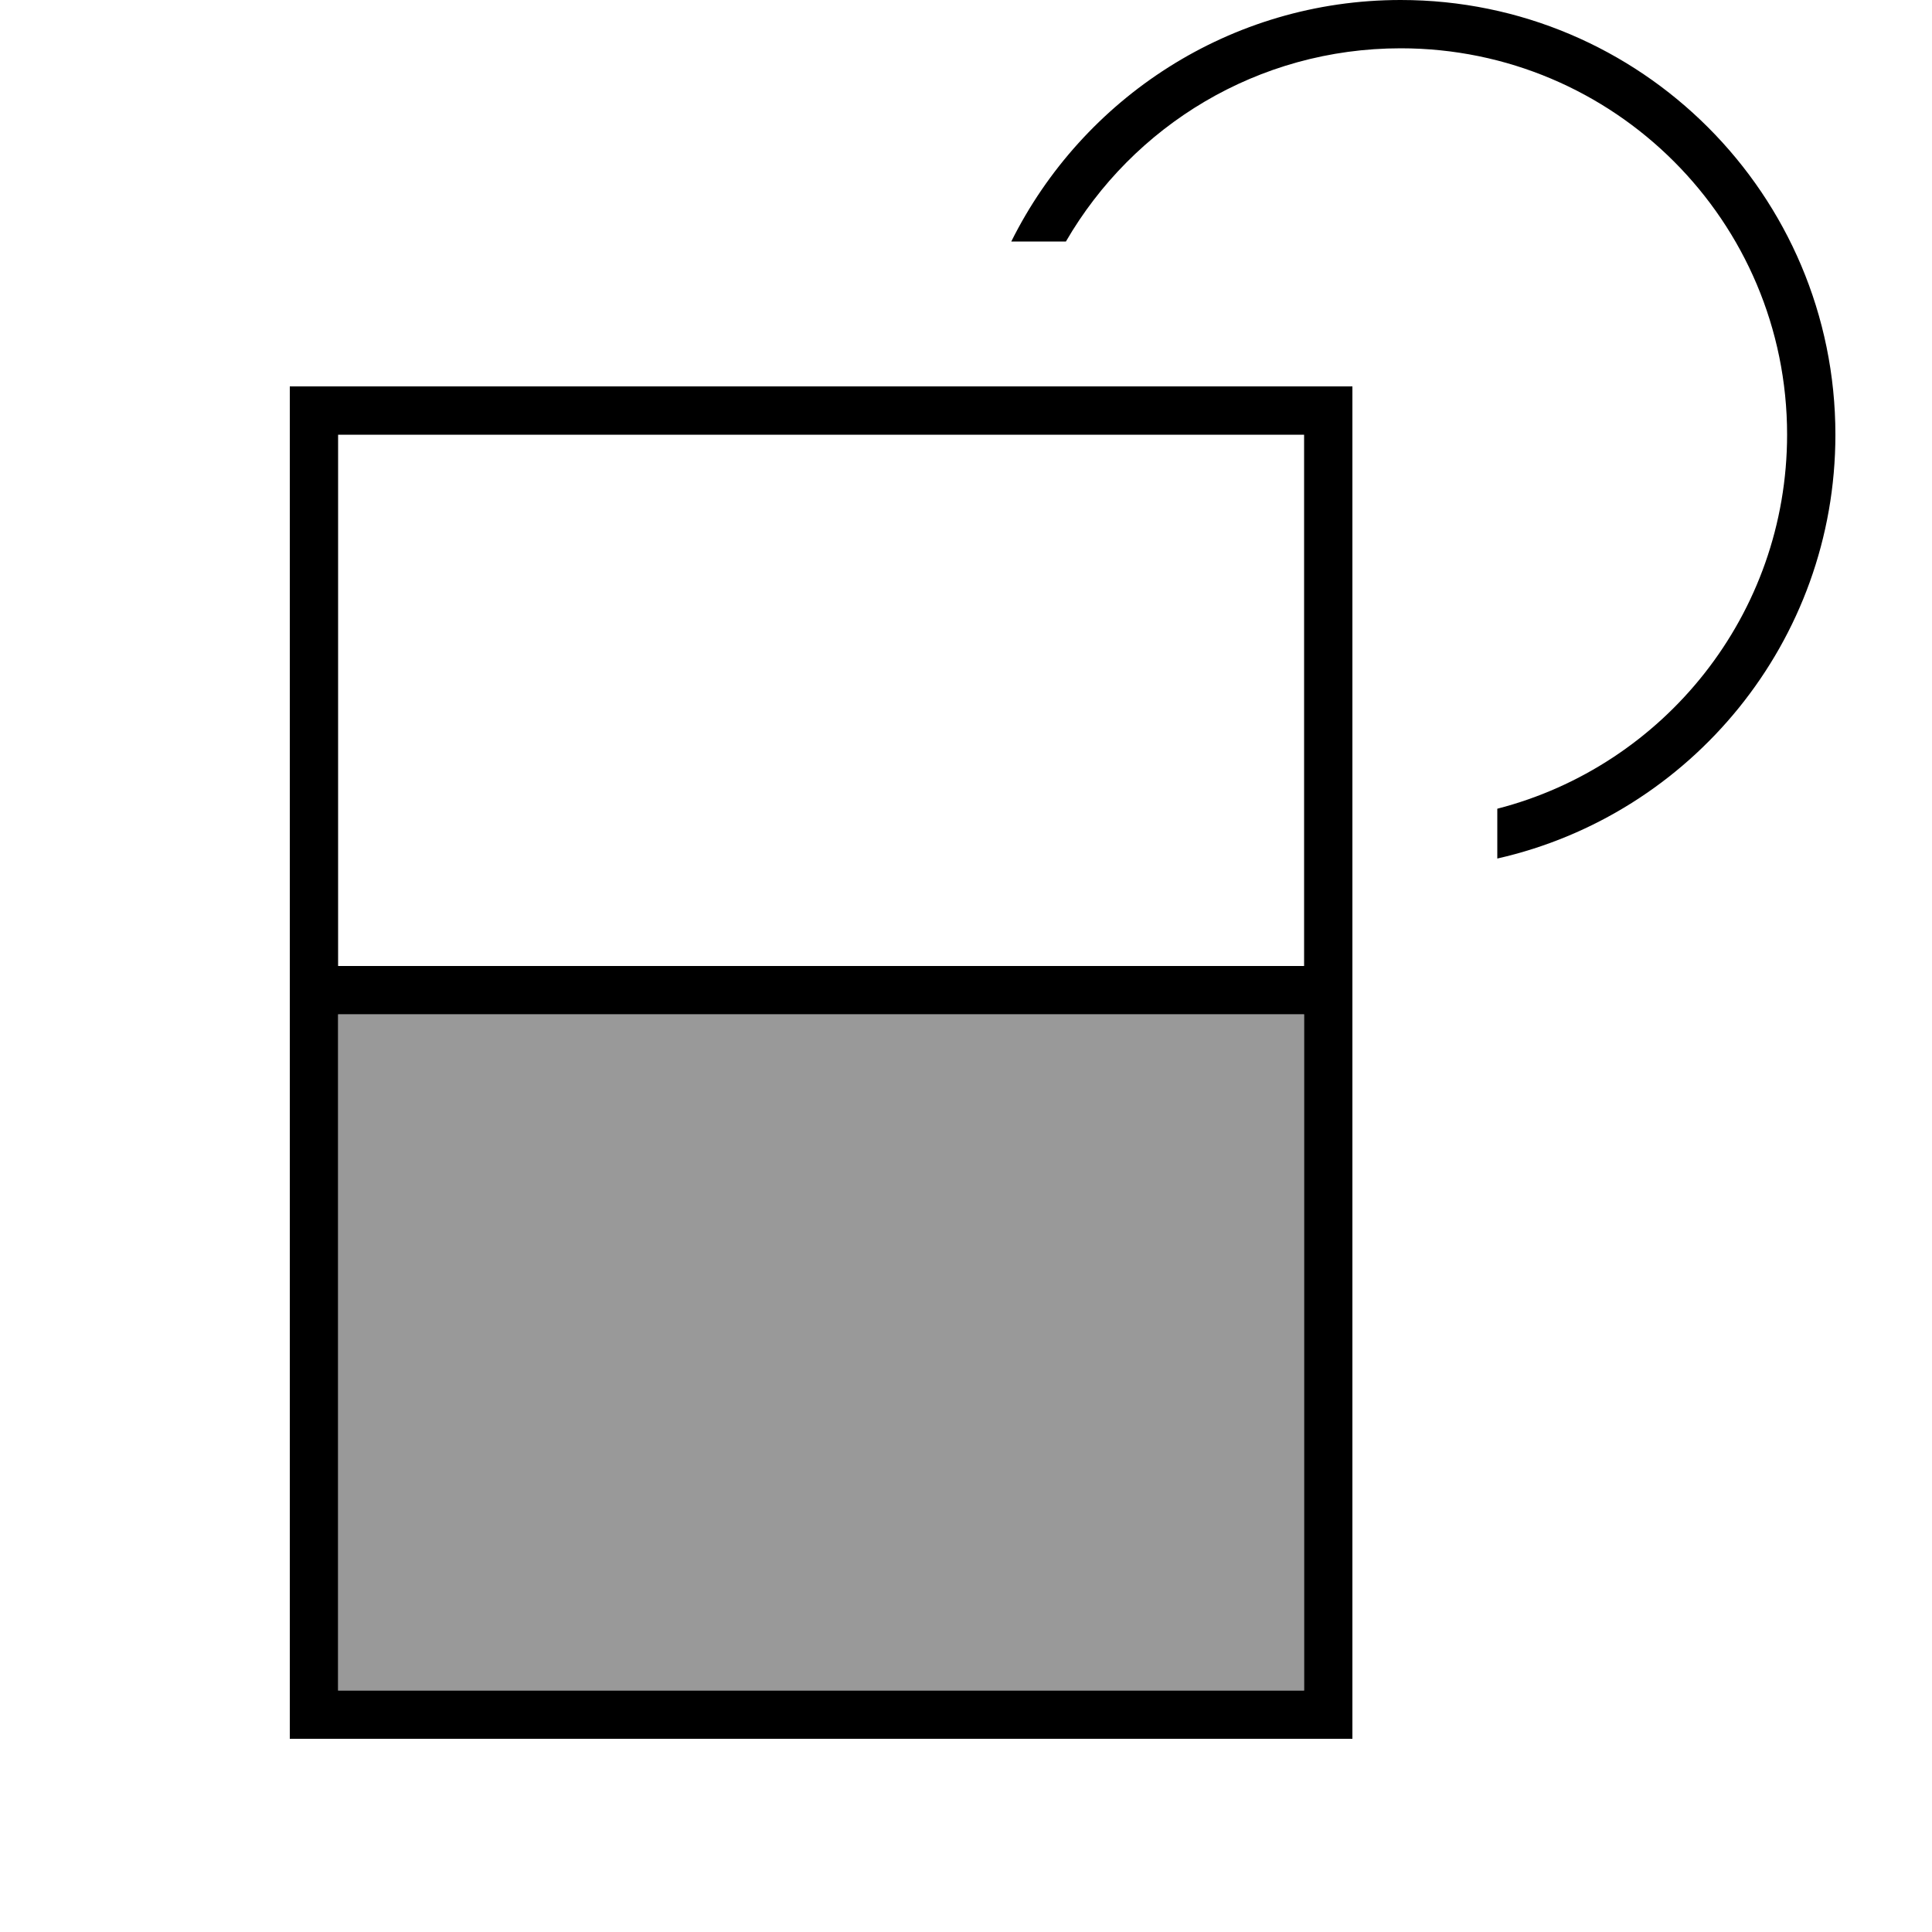
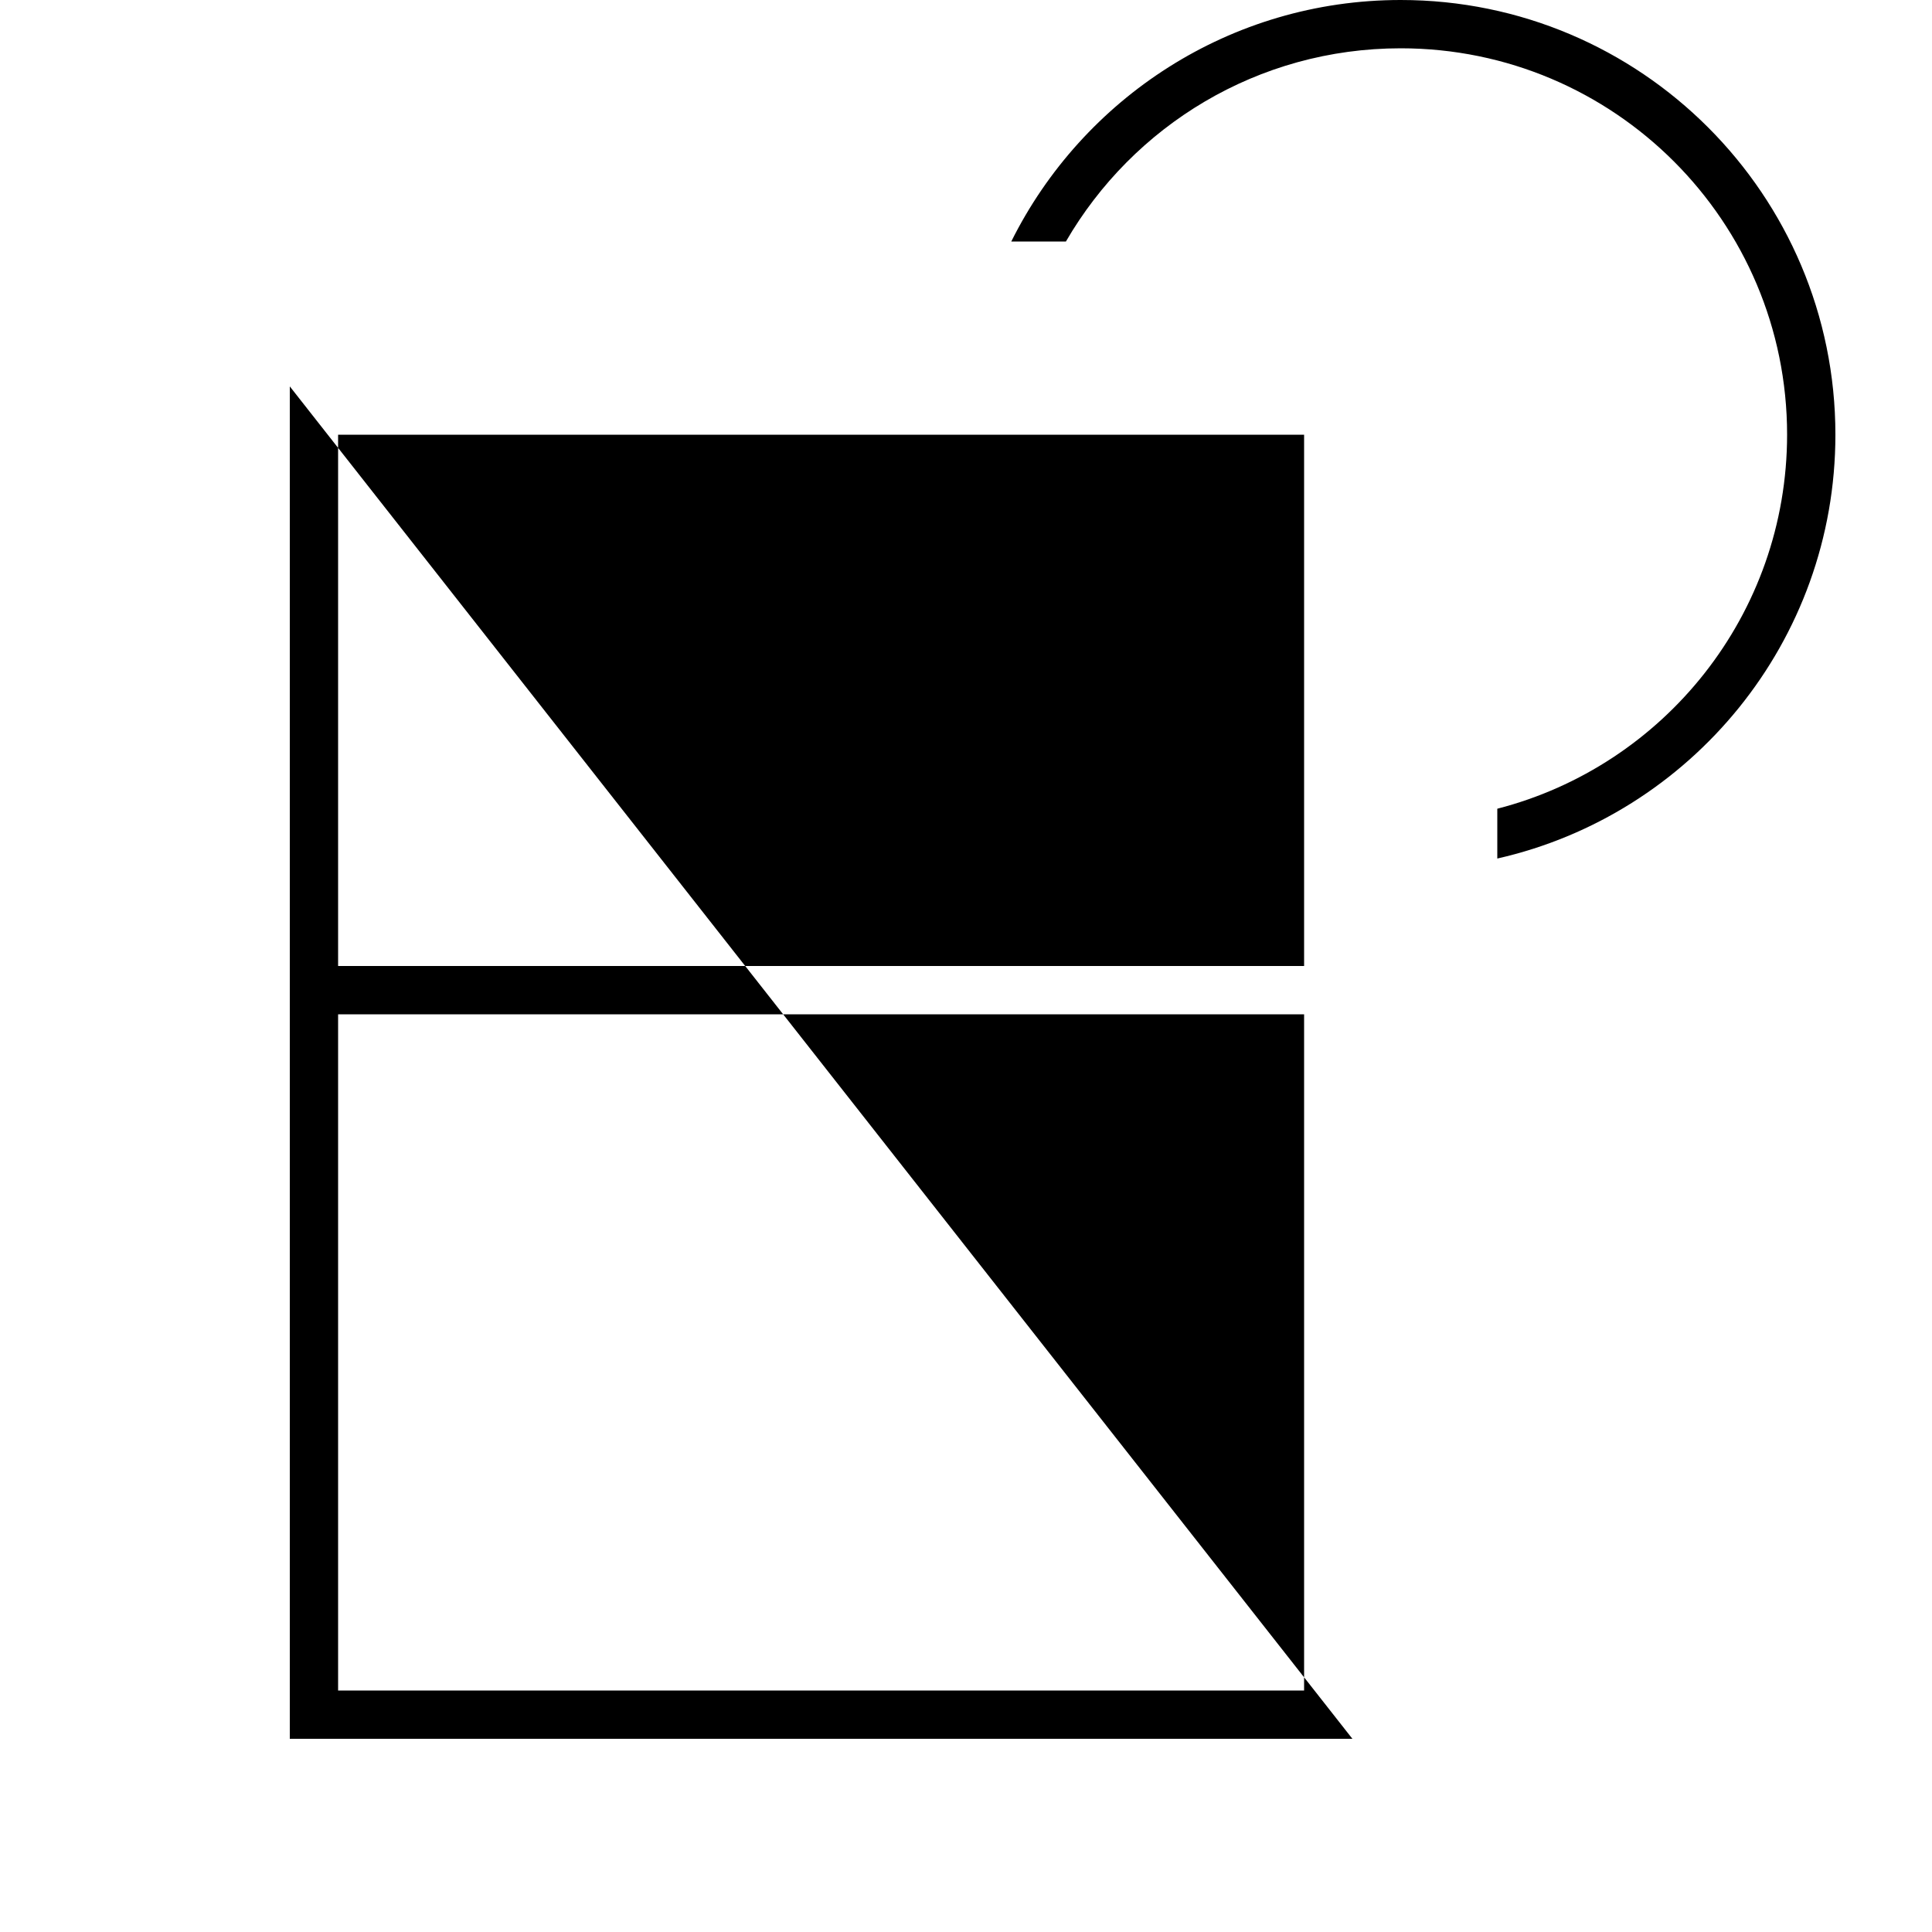
<svg xmlns="http://www.w3.org/2000/svg" viewBox="0 0 640 640">
-   <path opacity=".4" fill="currentColor" d="M112 336L112 560L432 560L432 336L112 336z" />
-   <path fill="currentColor" d="M592 144C592 73.3 534.7 16 464 16C416.6 16 375.3 41.7 353.1 80L335 80C358.6 32.6 407.5 0 464 0C543.5 0 608 64.5 608 144C608 212.5 560.1 269.9 496 284.4L496 267.9C551.2 253.7 592 203.6 592 143.9zM96 576L96 128L448 128L448 576L96 576zM432 560L432 336L112 336L112 560L432 560zM432 144L112 144L112 320L432 320L432 144z" />
+   <path fill="currentColor" d="M592 144C592 73.3 534.7 16 464 16C416.6 16 375.3 41.7 353.1 80L335 80C358.6 32.6 407.5 0 464 0C543.5 0 608 64.5 608 144C608 212.5 560.1 269.9 496 284.4L496 267.9C551.2 253.7 592 203.6 592 143.9zM96 576L96 128L448 576L96 576zM432 560L432 336L112 336L112 560L432 560zM432 144L112 144L112 320L432 320L432 144z" />
</svg>